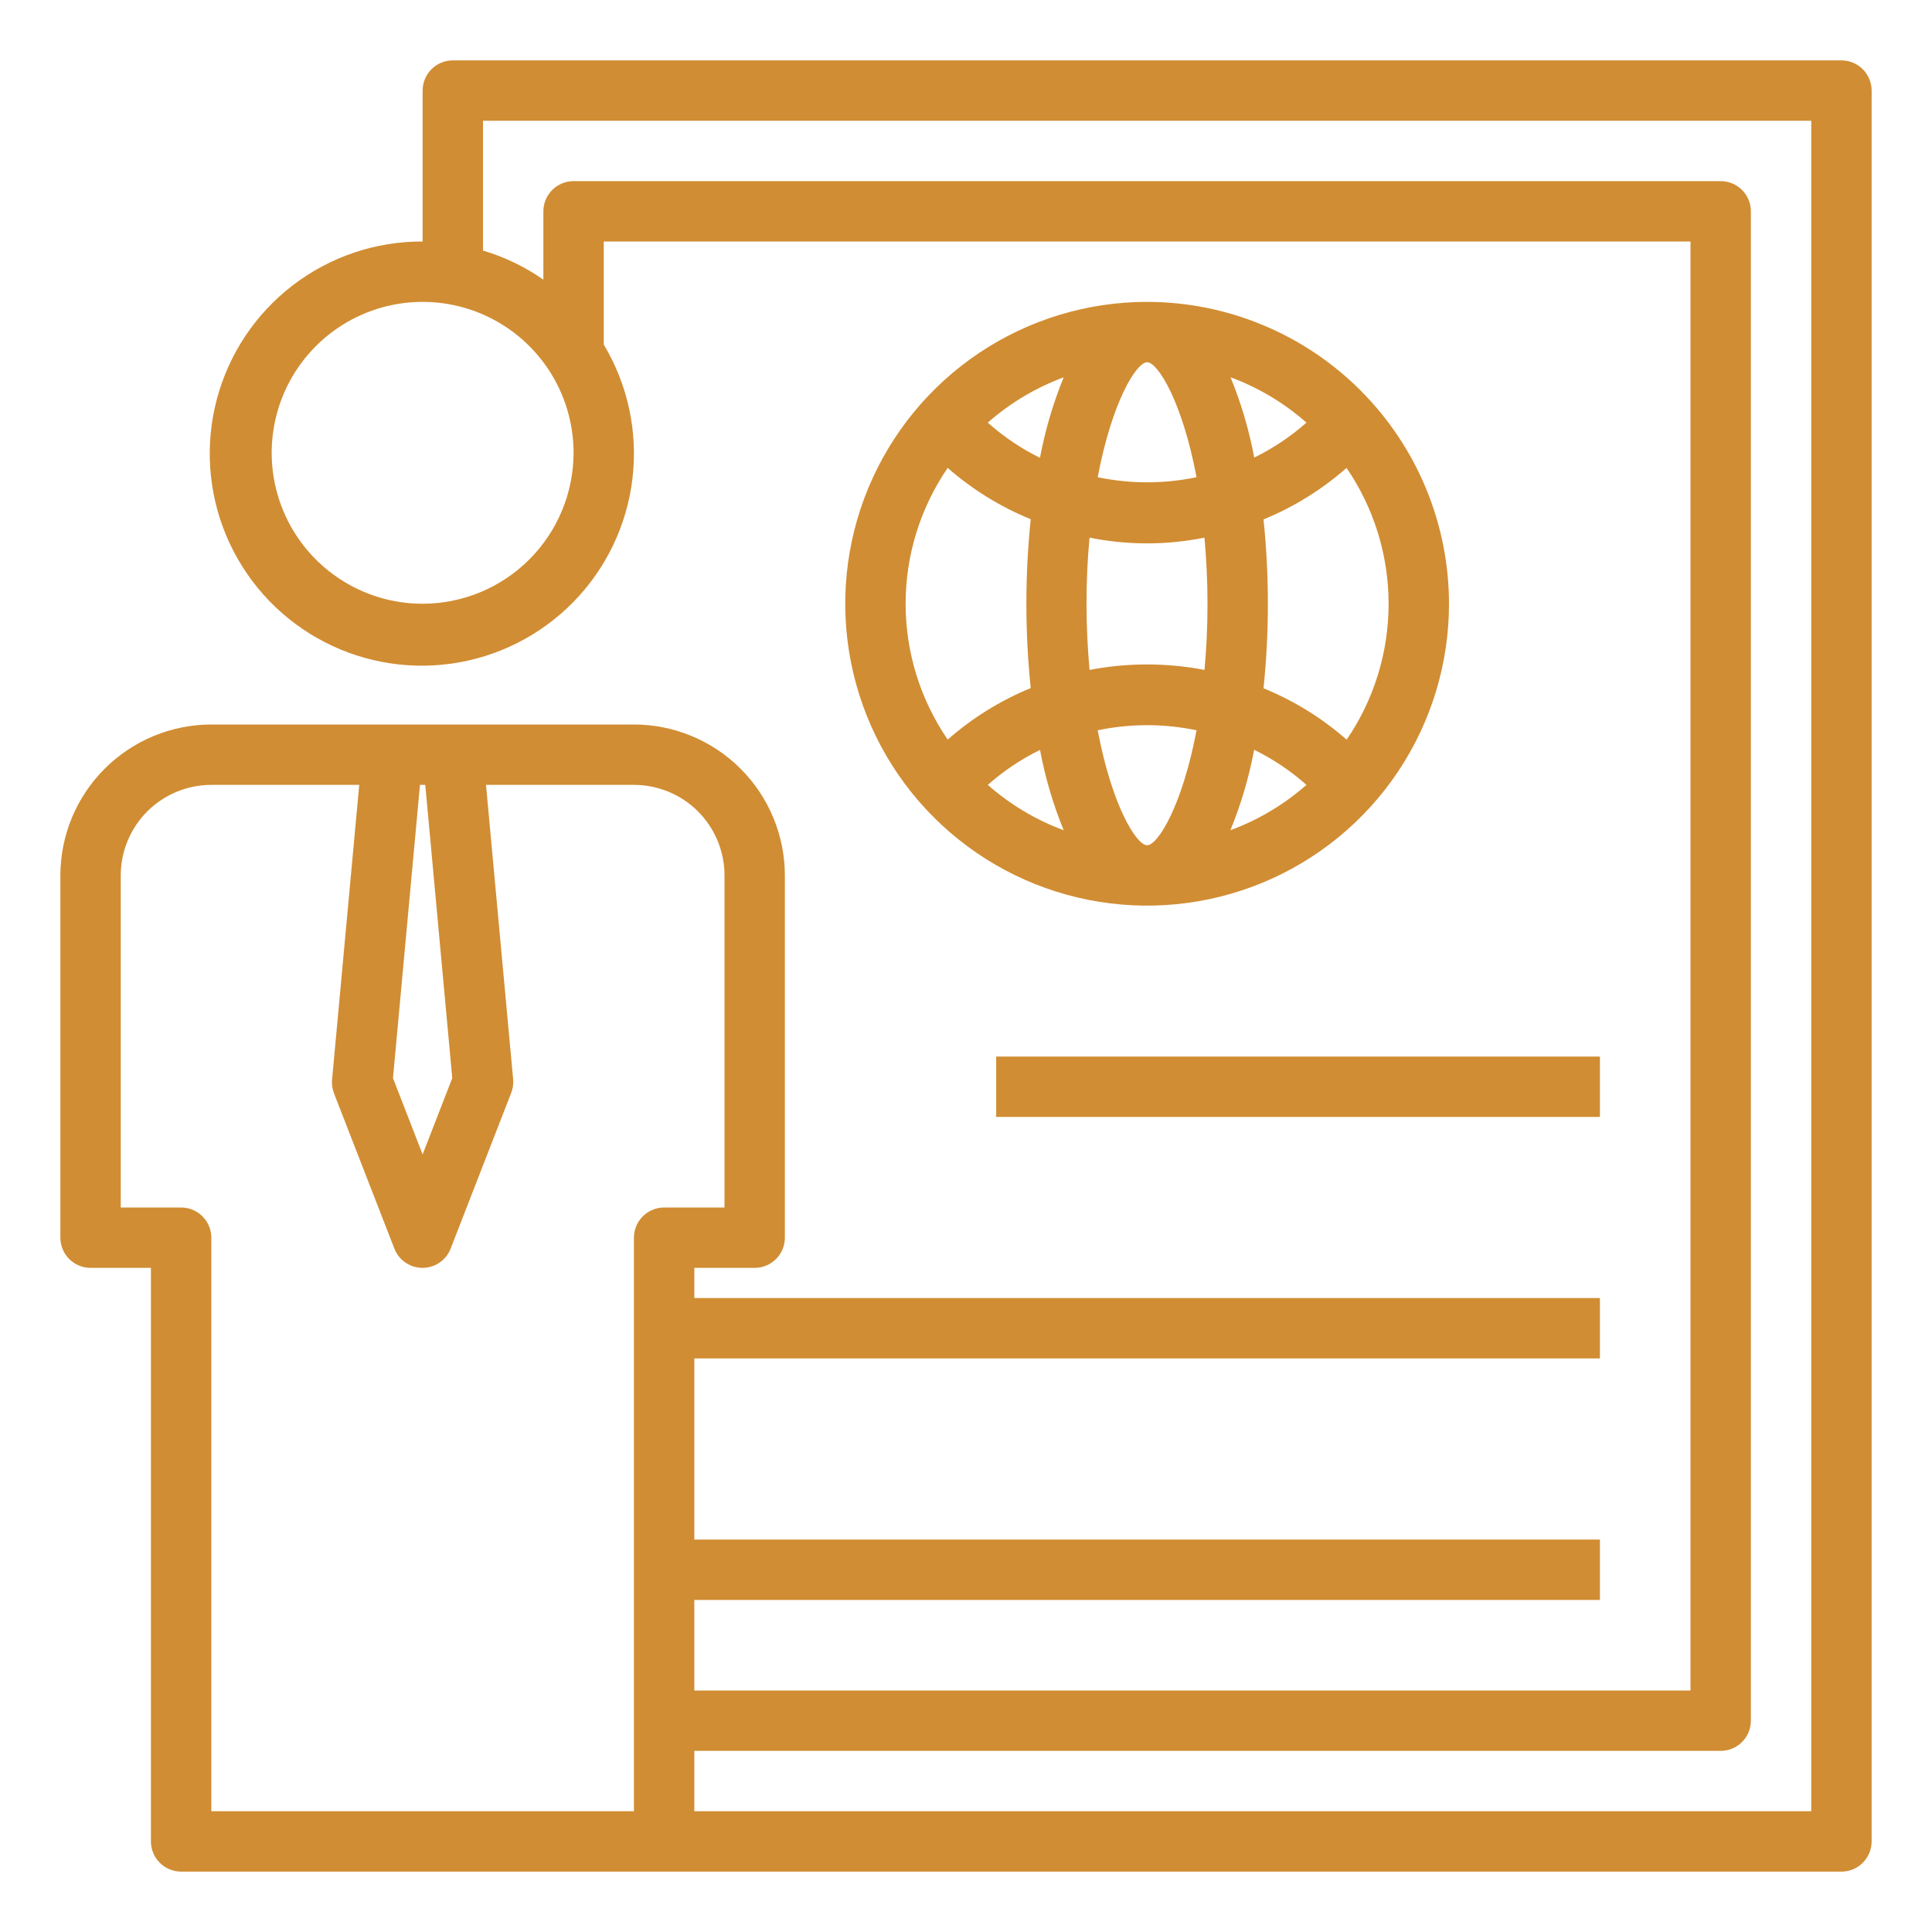
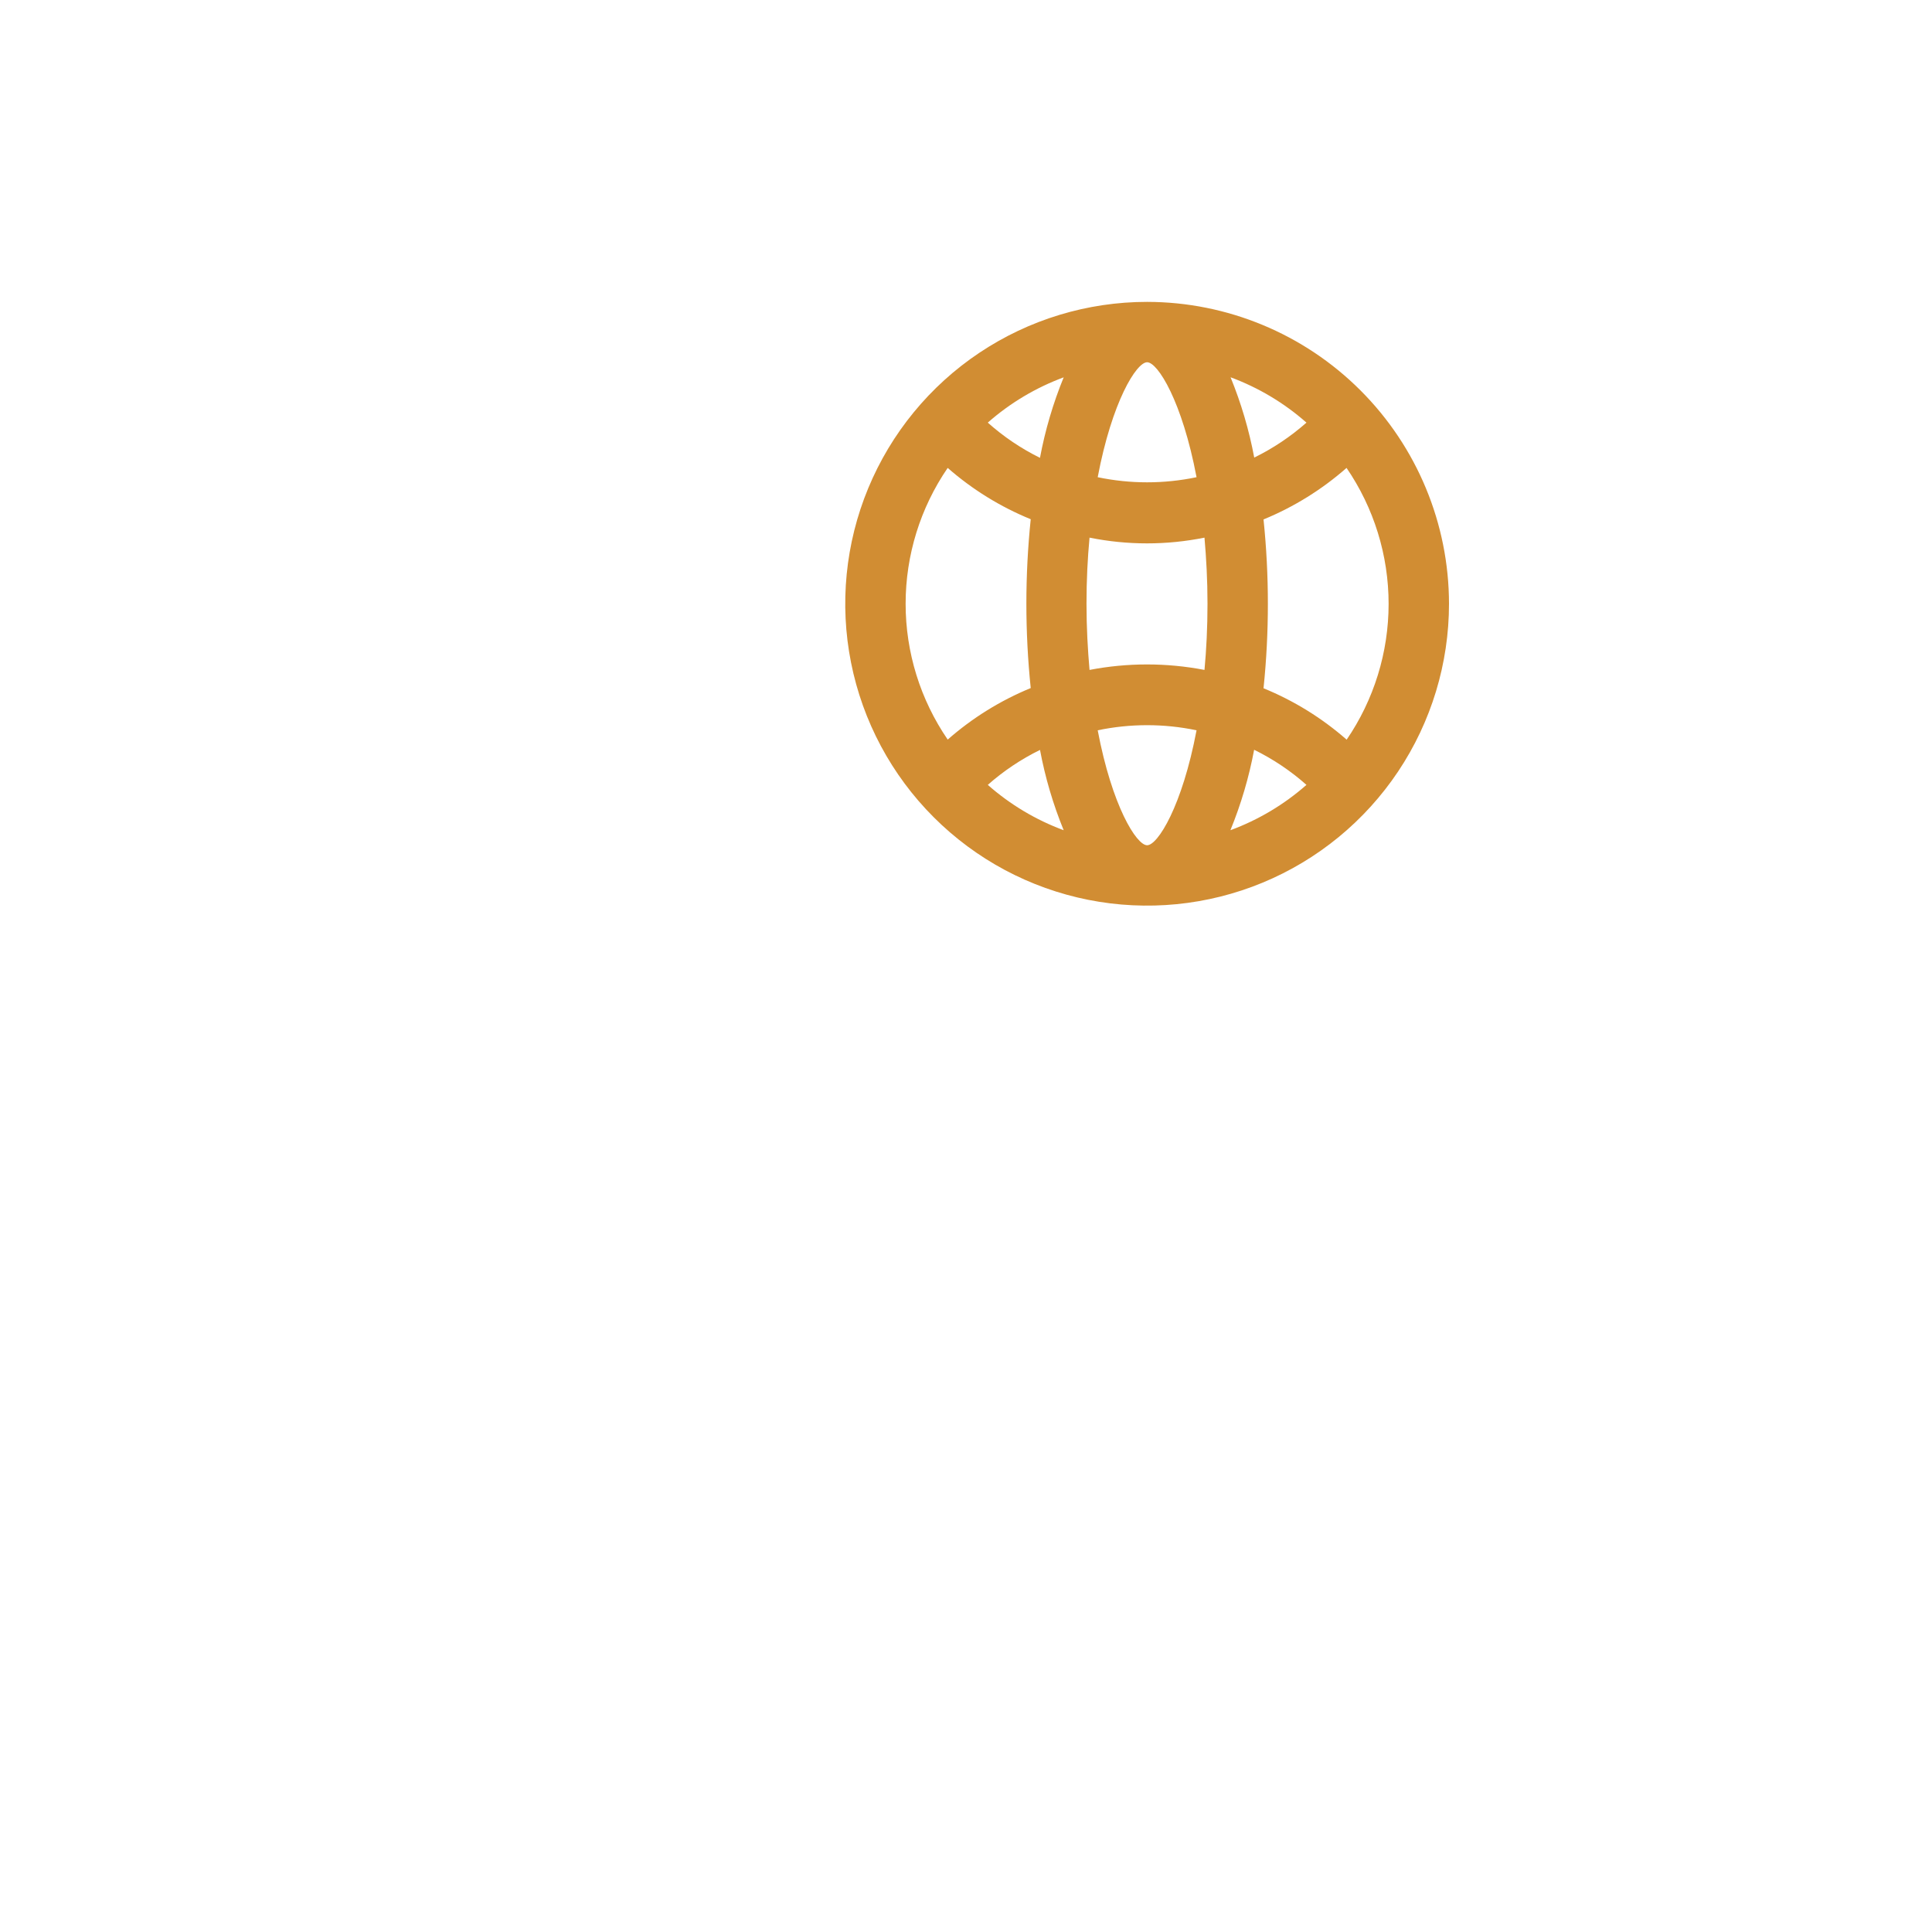
<svg xmlns="http://www.w3.org/2000/svg" width="100" height="100" viewBox="0 0 100 100" fill="none">
  <path d="M59.375 15.625C56.285 15.625 53.264 16.541 50.694 18.258C48.125 19.975 46.122 22.416 44.939 25.271C43.757 28.126 43.447 31.267 44.05 34.298C44.653 37.329 46.141 40.113 48.327 42.298C50.512 44.484 53.296 45.972 56.327 46.575C59.358 47.178 62.499 46.868 65.354 45.686C68.21 44.503 70.65 42.5 72.367 39.931C74.084 37.361 75 34.34 75 31.25C74.996 27.107 73.348 23.136 70.418 20.206C67.489 17.277 63.518 15.63 59.375 15.625ZM67.622 21.875C66.806 22.596 65.897 23.205 64.919 23.684C64.653 22.261 64.242 20.868 63.694 19.528C65.137 20.062 66.468 20.857 67.622 21.875ZM59.375 18.75C59.927 18.75 61.192 20.781 61.933 24.7C60.246 25.053 58.504 25.053 56.817 24.7C57.558 20.781 58.823 18.75 59.375 18.75ZM46.875 31.25C46.875 28.74 47.633 26.289 49.052 24.219C50.327 25.336 51.78 26.234 53.35 26.875C53.05 29.78 53.05 32.709 53.35 35.614C51.78 36.259 50.328 37.16 49.053 38.281C47.634 36.211 46.874 33.76 46.875 31.25ZM51.128 40.625C51.944 39.904 52.853 39.295 53.831 38.816C54.097 40.239 54.508 41.632 55.056 42.972C53.613 42.438 52.282 41.643 51.128 40.625ZM53.83 23.698C52.851 23.215 51.943 22.601 51.128 21.875C52.282 20.858 53.614 20.064 55.056 19.531C54.508 20.873 54.097 22.267 53.83 23.692V23.698ZM59.375 43.75C58.823 43.75 57.558 41.719 56.817 37.8C58.504 37.447 60.246 37.447 61.933 37.8C61.192 41.719 59.927 43.75 59.375 43.75ZM62.344 34.675C60.378 34.297 58.359 34.297 56.394 34.675C56.302 33.619 56.237 32.487 56.237 31.25C56.237 30.012 56.295 28.883 56.394 27.828C58.357 28.224 60.38 28.224 62.344 27.828C62.436 28.883 62.5 30.016 62.5 31.25C62.5 32.484 62.442 33.619 62.344 34.675ZM63.688 42.966C64.236 41.625 64.647 40.232 64.914 38.808C65.894 39.289 66.805 39.9 67.622 40.625C66.468 41.642 65.136 42.436 63.694 42.969L63.688 42.966ZM69.698 38.281C68.423 37.164 66.97 36.266 65.4 35.625C65.7 32.72 65.7 29.791 65.4 26.886C66.97 26.241 68.422 25.34 69.697 24.219C71.115 26.292 71.874 28.745 71.874 31.256C71.874 33.768 71.115 36.221 69.697 38.294L69.698 38.281Z" fill="#D18D33" />
-   <path d="M95.312 3.125H23.438C23.023 3.125 22.626 3.29 22.333 3.583C22.04 3.876 21.875 4.273 21.875 4.688V12.5C19.449 12.491 17.088 13.286 15.162 14.761C13.235 16.235 11.851 18.307 11.227 20.651C10.602 22.995 10.771 25.481 11.709 27.719C12.646 29.956 14.298 31.821 16.407 33.02C18.515 34.22 20.962 34.687 23.365 34.349C25.767 34.011 27.99 32.886 29.686 31.151C31.381 29.416 32.455 27.168 32.738 24.759C33.021 22.349 32.498 19.914 31.25 17.833V12.5H87.5V87.5H35.938V82.812H82.812V79.688H35.938V70.312H82.812V67.188H35.938V65.625H39.062C39.477 65.625 39.874 65.46 40.167 65.167C40.46 64.874 40.625 64.477 40.625 64.062V45.312C40.623 43.241 39.799 41.256 38.334 39.791C36.869 38.326 34.884 37.502 32.812 37.5H10.938C8.866 37.502 6.881 38.326 5.416 39.791C3.951 41.256 3.127 43.241 3.125 45.312V64.062C3.125 64.477 3.29 64.874 3.583 65.167C3.876 65.46 4.273 65.625 4.688 65.625H7.812V95.312C7.812 95.727 7.977 96.124 8.27 96.417C8.563 96.71 8.961 96.875 9.375 96.875H95.312C95.727 96.875 96.124 96.71 96.417 96.417C96.71 96.124 96.875 95.727 96.875 95.312V4.688C96.875 4.273 96.71 3.876 96.417 3.583C96.124 3.29 95.727 3.125 95.312 3.125ZM21.875 31.25C20.33 31.25 18.819 30.792 17.535 29.933C16.25 29.075 15.248 27.855 14.657 26.427C14.066 25 13.911 23.429 14.213 21.913C14.514 20.398 15.258 19.006 16.351 17.913C17.443 16.821 18.835 16.077 20.351 15.775C21.866 15.474 23.437 15.628 24.865 16.22C26.292 16.811 27.512 17.812 28.371 19.097C29.229 20.382 29.688 21.892 29.688 23.438C29.685 25.509 28.861 27.494 27.396 28.959C25.932 30.424 23.946 31.247 21.875 31.25ZM21.738 40.625H22.012L23.409 55.803L21.875 59.752L20.341 55.803L21.738 40.625ZM32.812 64.062V93.75H10.938V64.062C10.938 63.648 10.773 63.251 10.48 62.958C10.187 62.665 9.789 62.5 9.375 62.5H6.25V45.312C6.25 44.069 6.744 42.877 7.623 41.998C8.502 41.119 9.694 40.625 10.938 40.625H18.594L17.188 55.883C17.165 56.124 17.2 56.367 17.288 56.592L20.413 64.628C20.527 64.922 20.727 65.174 20.987 65.351C21.246 65.529 21.554 65.624 21.869 65.624C22.184 65.624 22.491 65.529 22.751 65.351C23.011 65.174 23.211 64.922 23.325 64.628L26.45 56.592C26.542 56.368 26.581 56.125 26.562 55.883L25.156 40.625H32.812C34.056 40.625 35.248 41.119 36.127 41.998C37.006 42.877 37.5 44.069 37.5 45.312V62.5H34.375C33.961 62.5 33.563 62.665 33.27 62.958C32.977 63.251 32.812 63.648 32.812 64.062ZM93.75 93.75H35.938V90.625H89.062C89.477 90.625 89.874 90.46 90.167 90.167C90.46 89.874 90.625 89.477 90.625 89.062V10.938C90.625 10.523 90.46 10.126 90.167 9.833C89.874 9.54 89.477 9.375 89.062 9.375H29.688C29.273 9.375 28.876 9.54 28.583 9.833C28.29 10.126 28.125 10.523 28.125 10.938V14.475C27.171 13.809 26.116 13.3 25 12.969V6.25H93.75V93.75Z" fill="#D18D33" />
-   <path d="M82.812 54.688H51.562V57.812H82.812V54.688Z" fill="#D18D33" />
+   <path d="M82.812 54.688H51.562H82.812V54.688Z" fill="#D18D33" />
</svg>